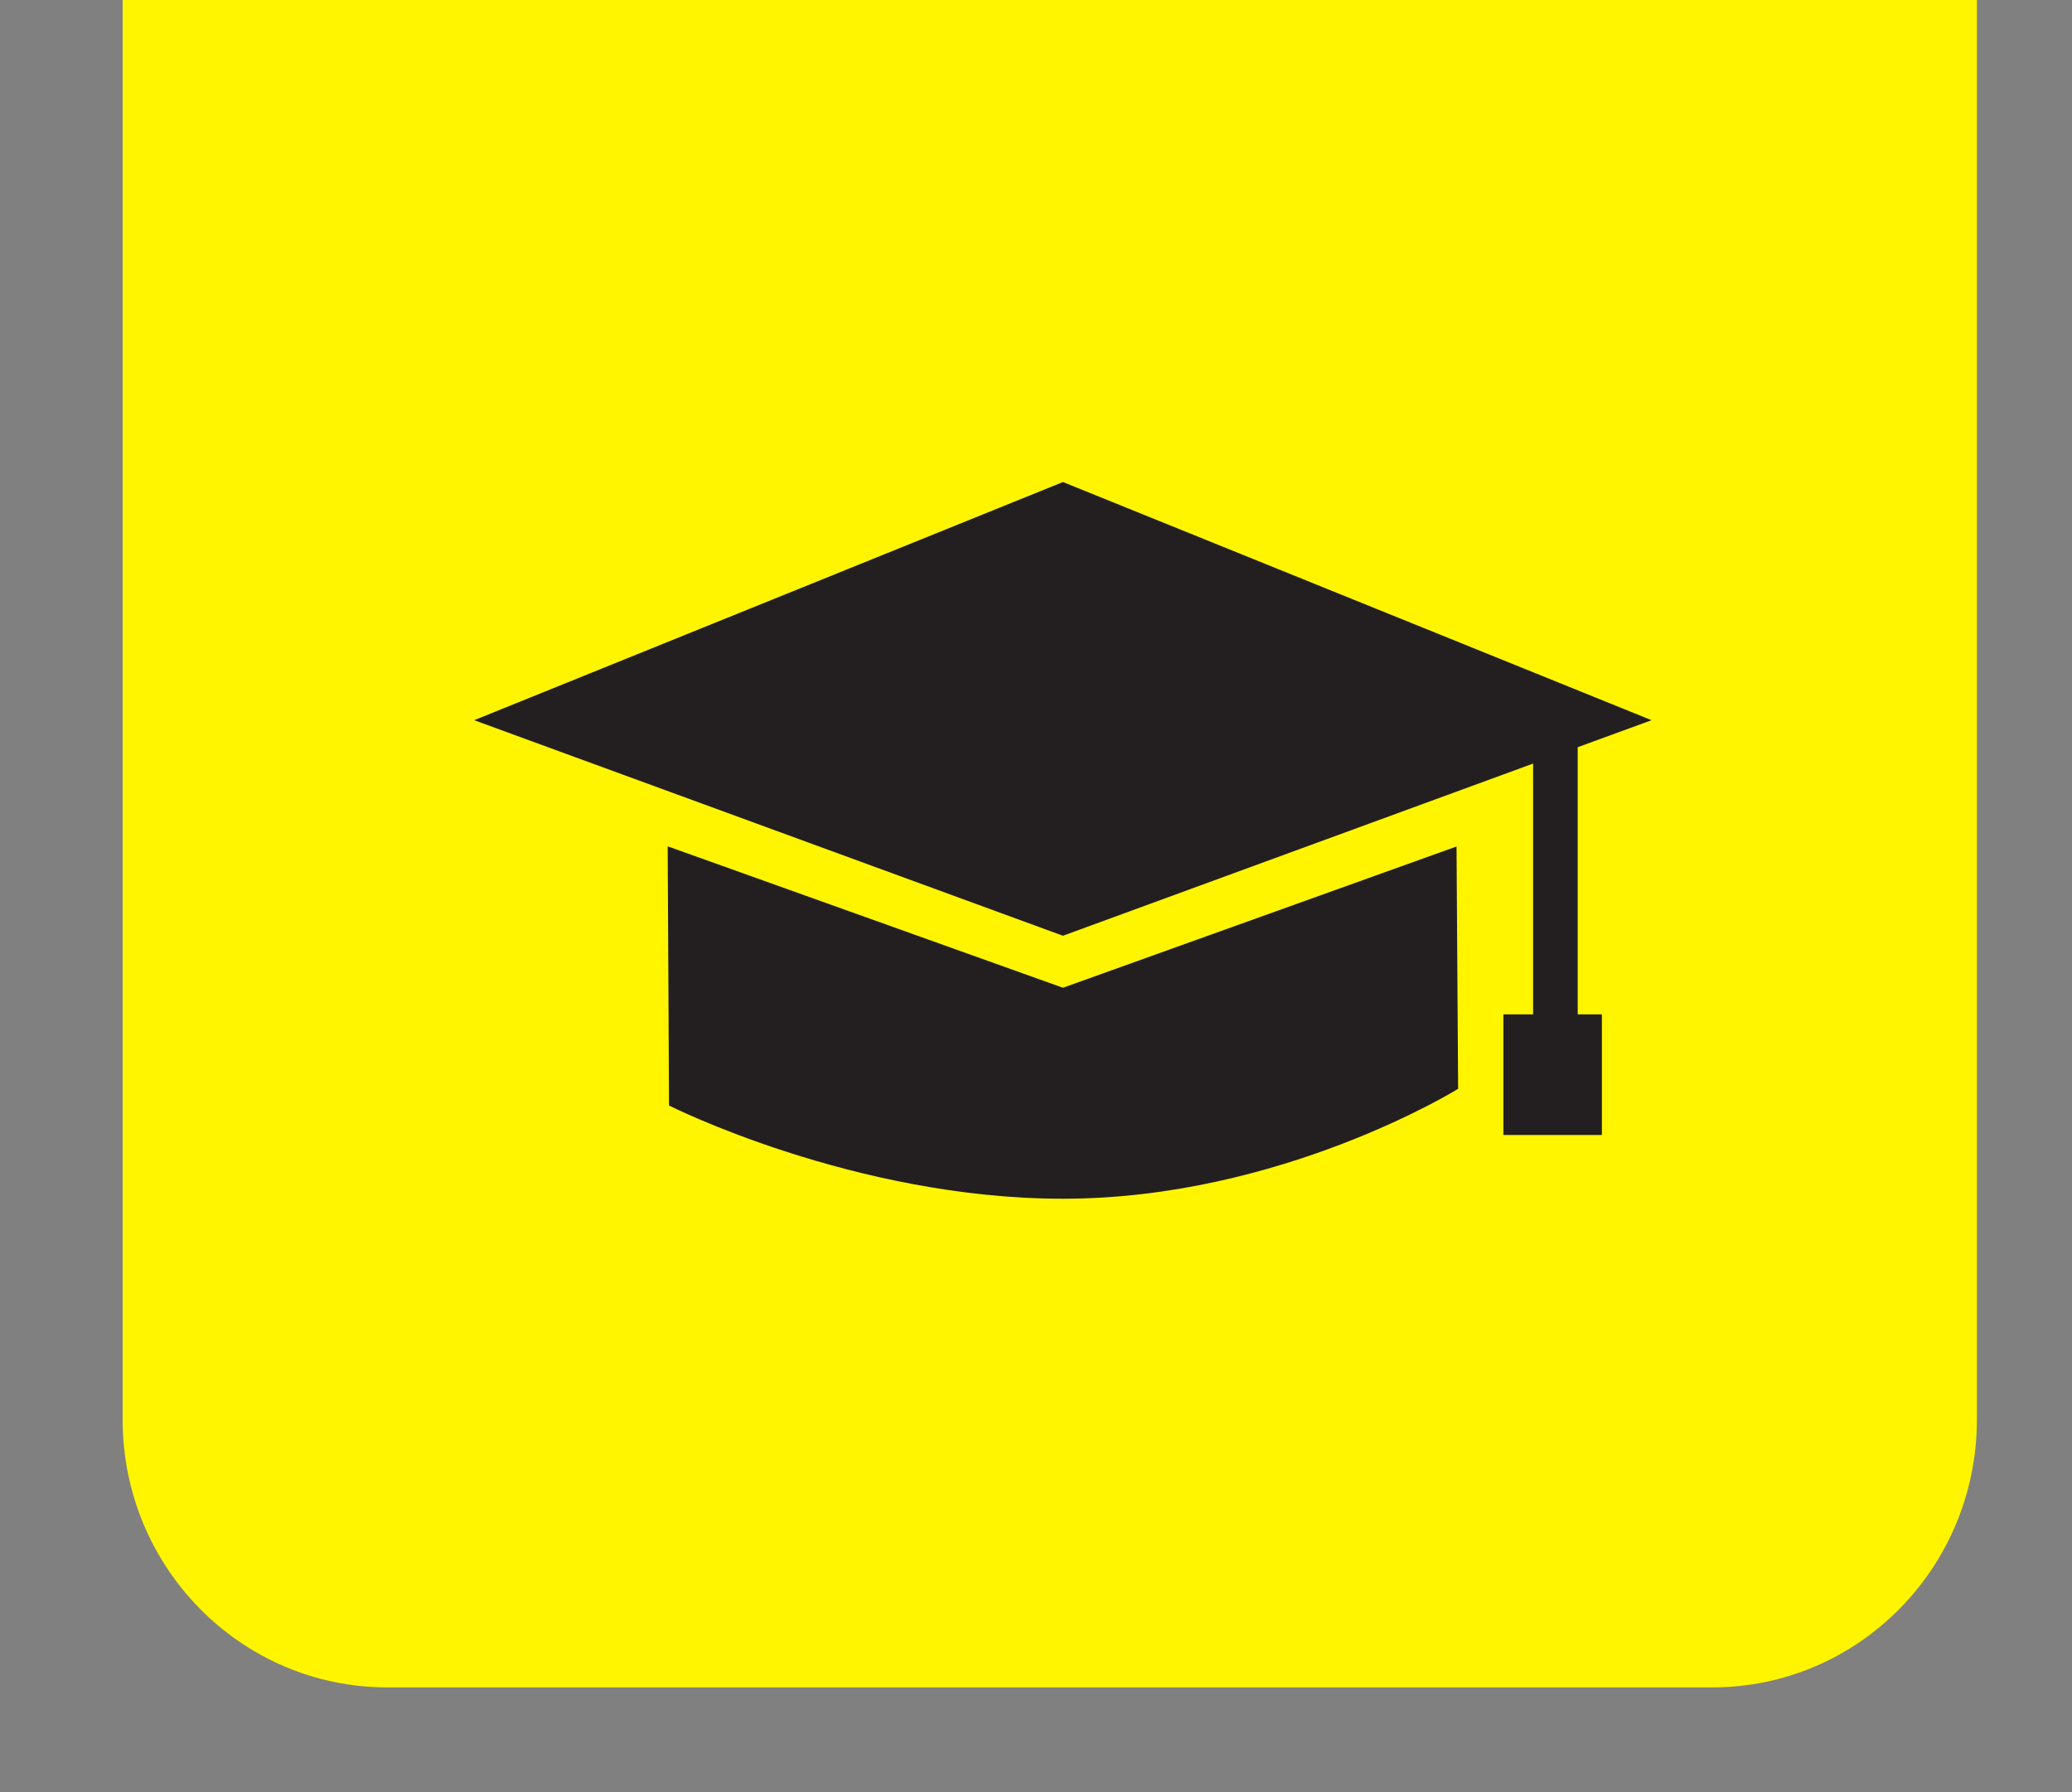
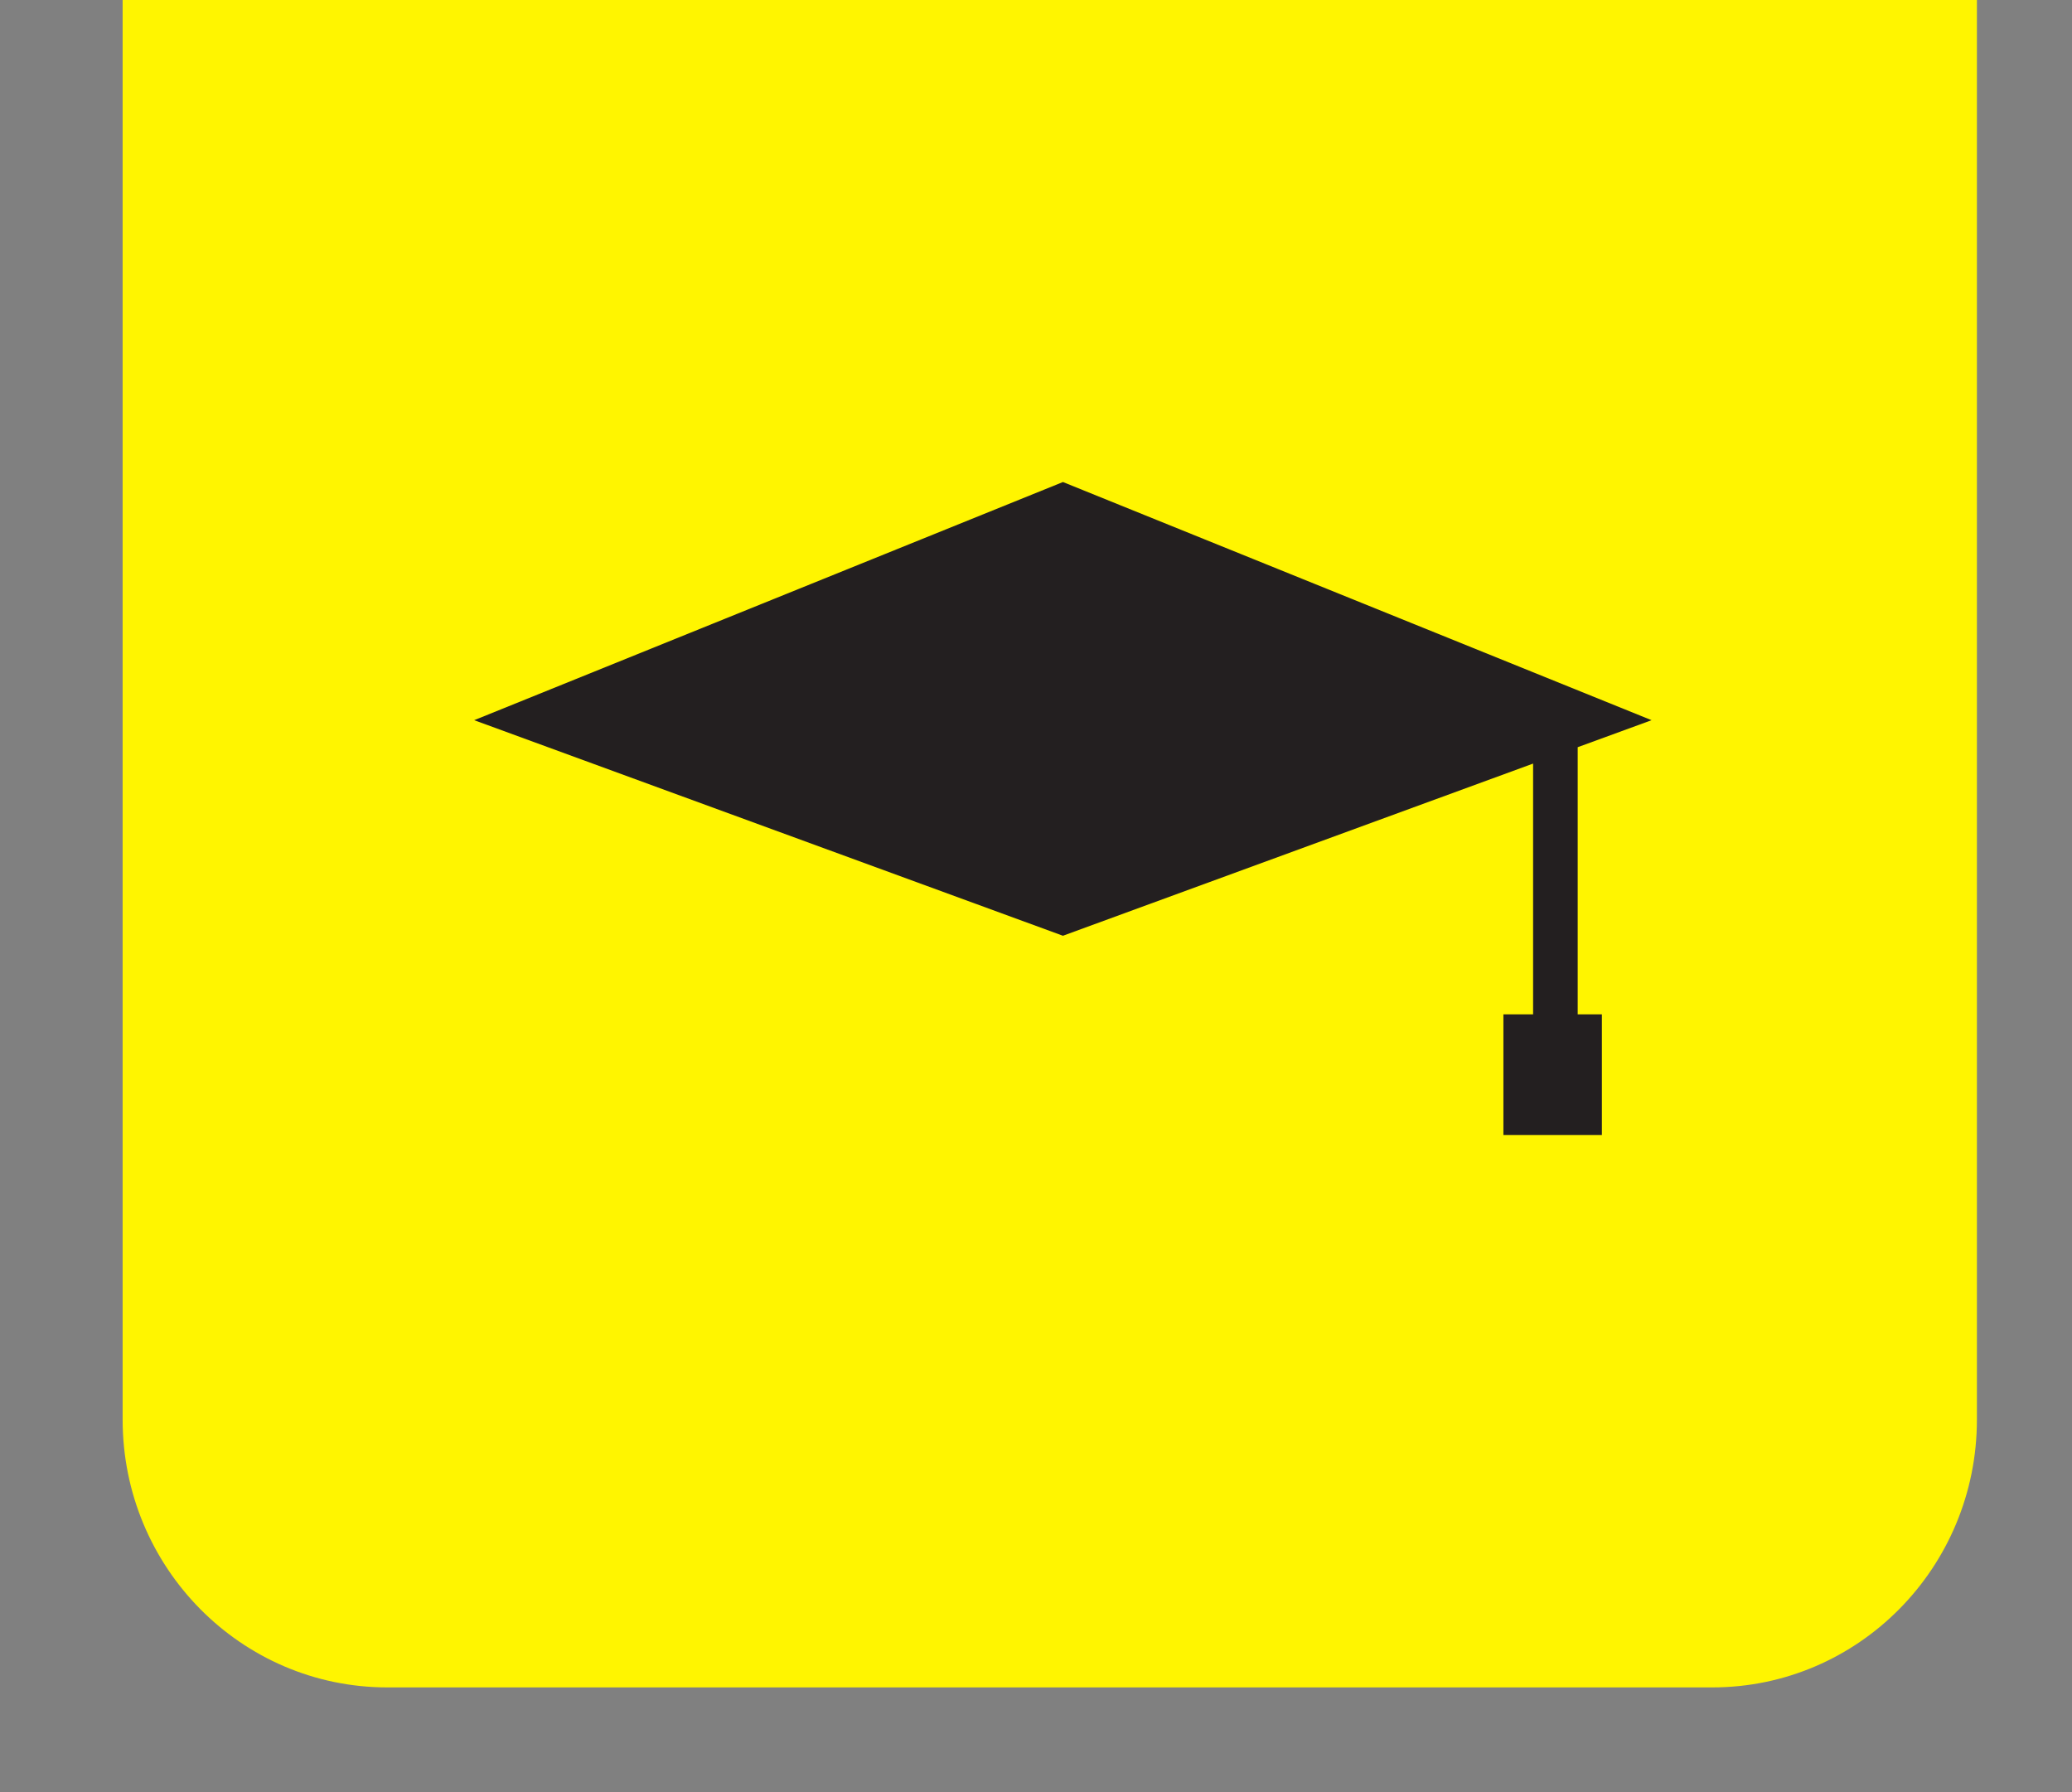
<svg xmlns="http://www.w3.org/2000/svg" version="1.1" id="Layer_1" x="0px" y="0px" width="49.333px" height="42.667px" viewBox="0 0 49.333 42.667" enable-background="new 0 0 49.333 42.667" xml:space="preserve">
  <rect x="0" y="0" width="49.333" height="42.667" fill="#808080" stroke="none" />
  <g>
    <g>
      <path fill="#FFF500" d="M2.92,33.798c0,3.521,2.821,6.375,6.302,6.375h31.546c3.48,0,6.301-2.854,6.301-6.375V0H2.92V33.798z" />
    </g>
    <g>
-       <path fill="#231F20" d="M25.308,23.516l-9.411-3.367l0.032,6.171c0,0,4.401,2.219,9.379,2.219c5.196,0,9.409-2.617,9.409-2.617    l-0.038-5.769L25.308,23.516z" />
      <polygon fill="#231F20" points="37.564,17.789 39.323,17.146 25.308,11.476 11.29,17.146 25.308,22.278 36.502,18.179     36.502,24.15 35.795,24.15 35.795,27.021 38.14,27.021 38.14,24.15 37.564,24.15   " />
    </g>
  </g>
</svg>